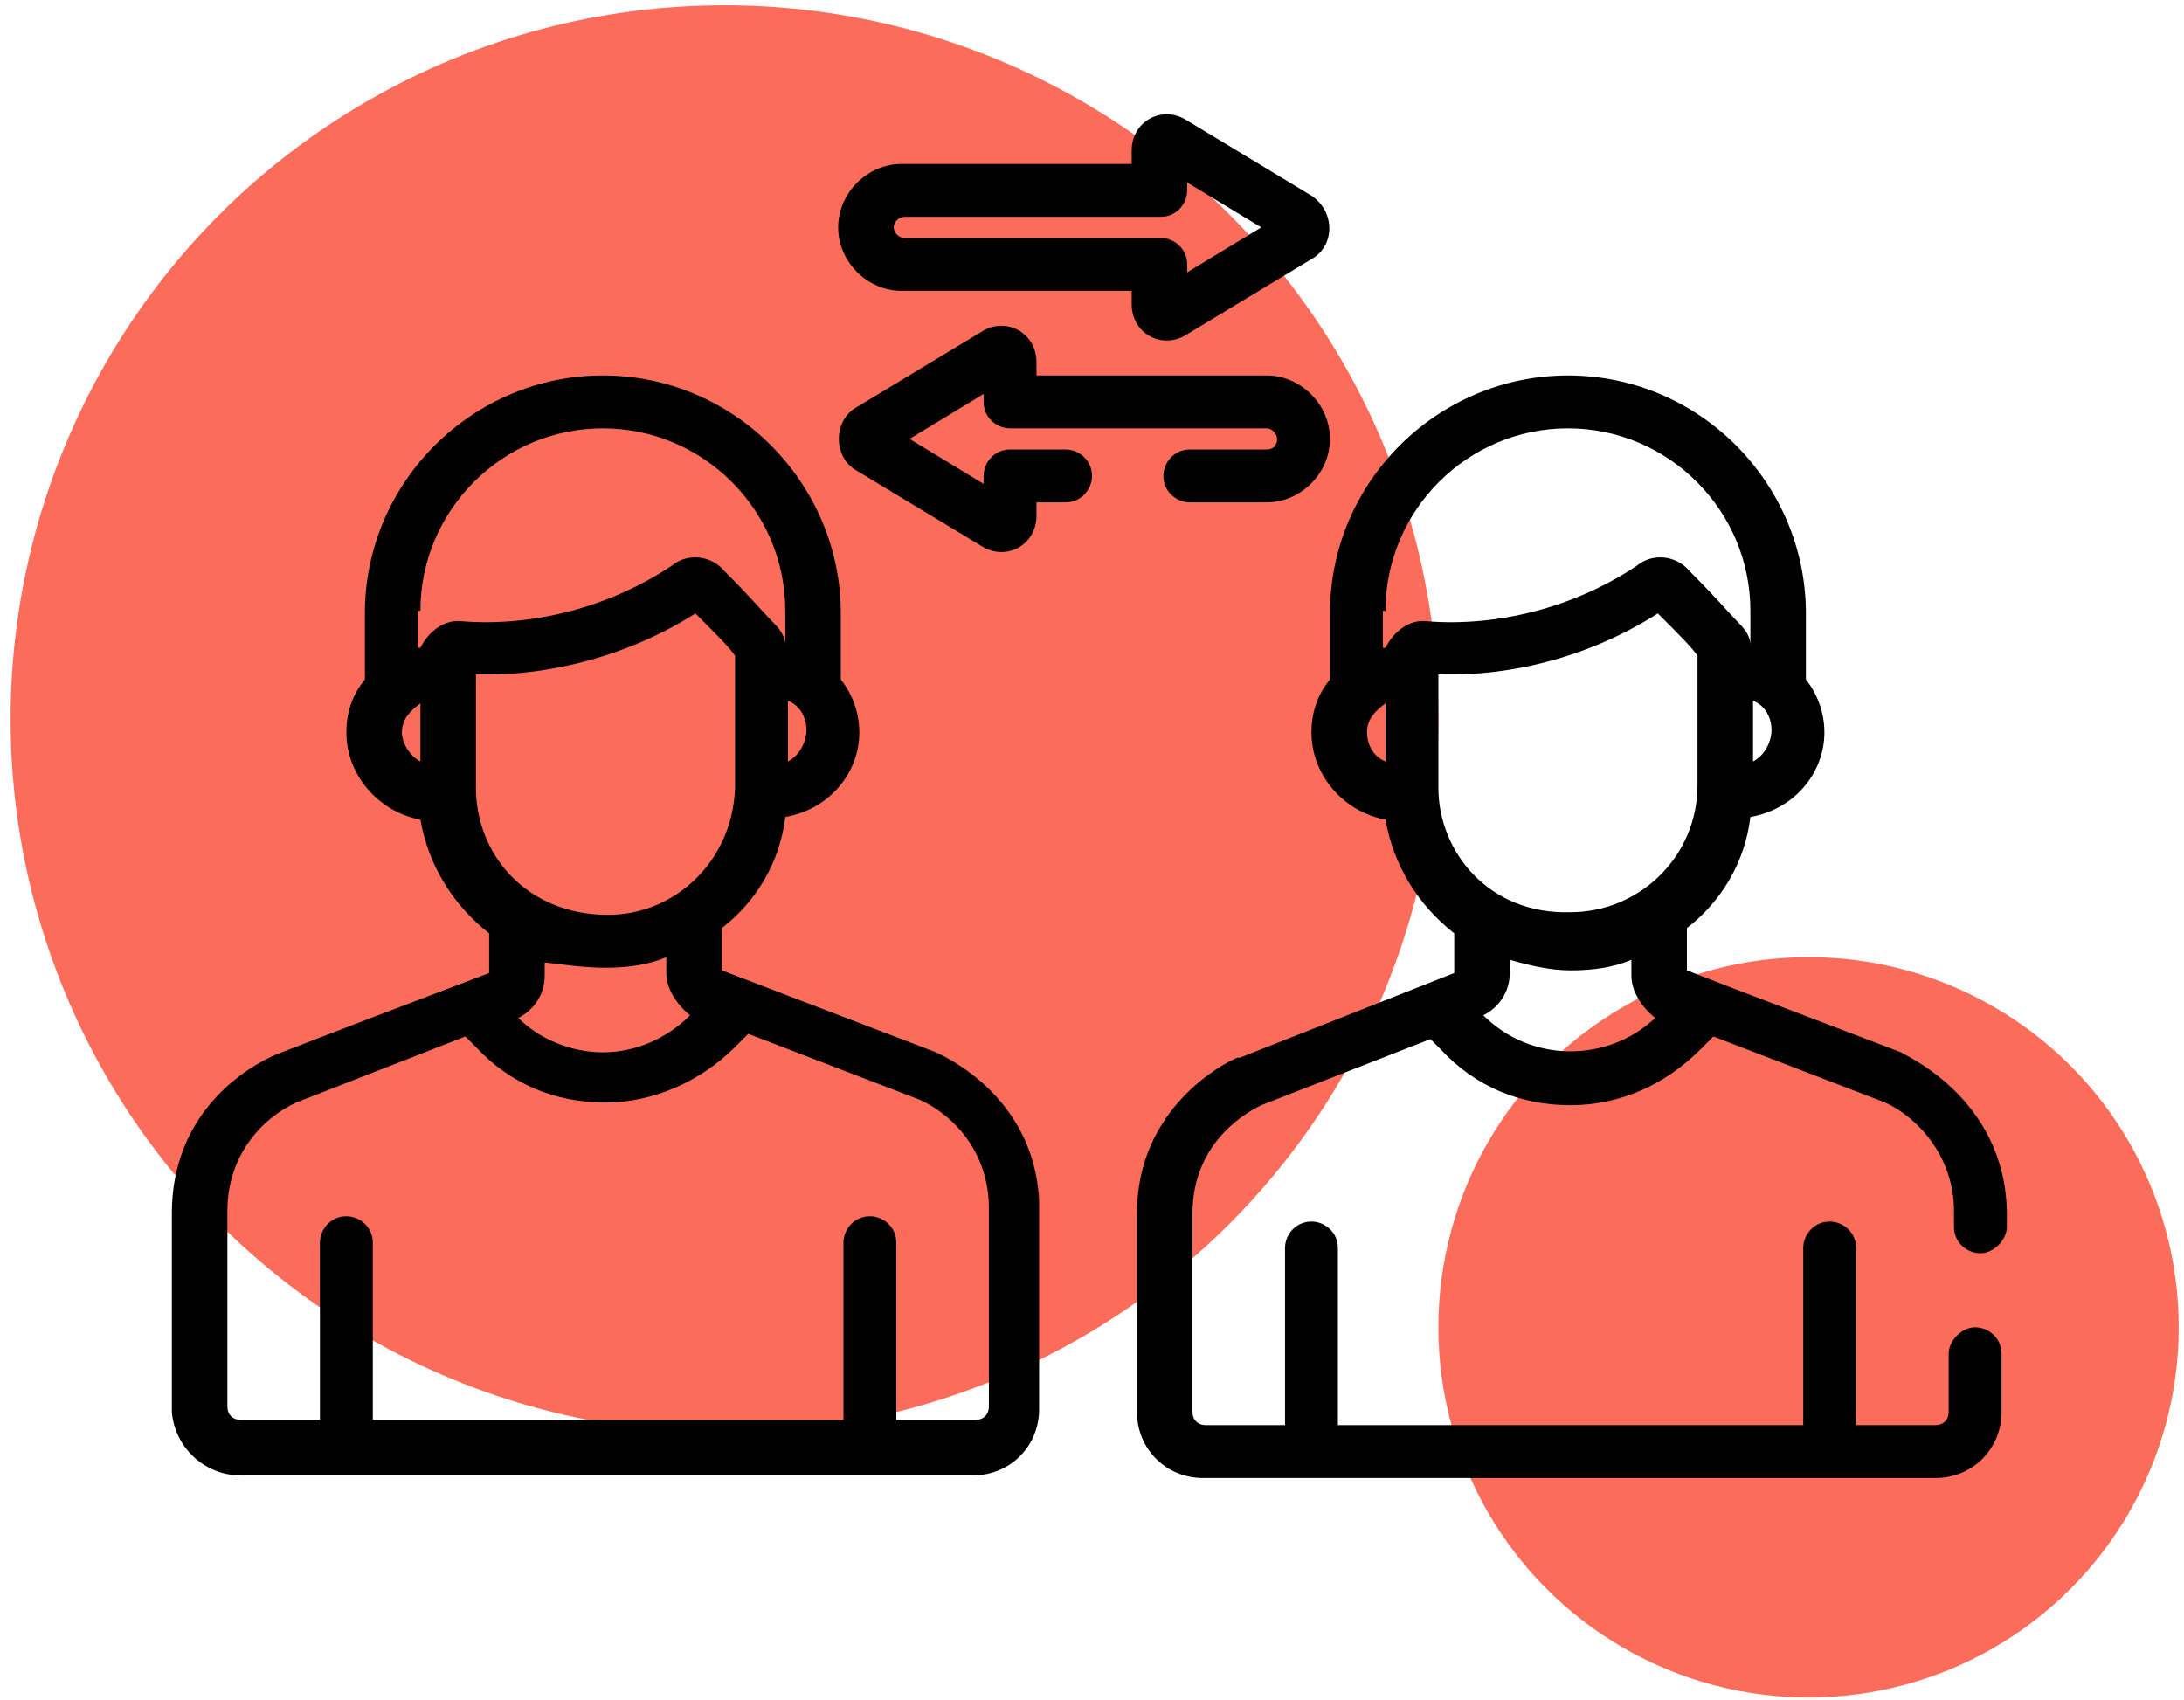
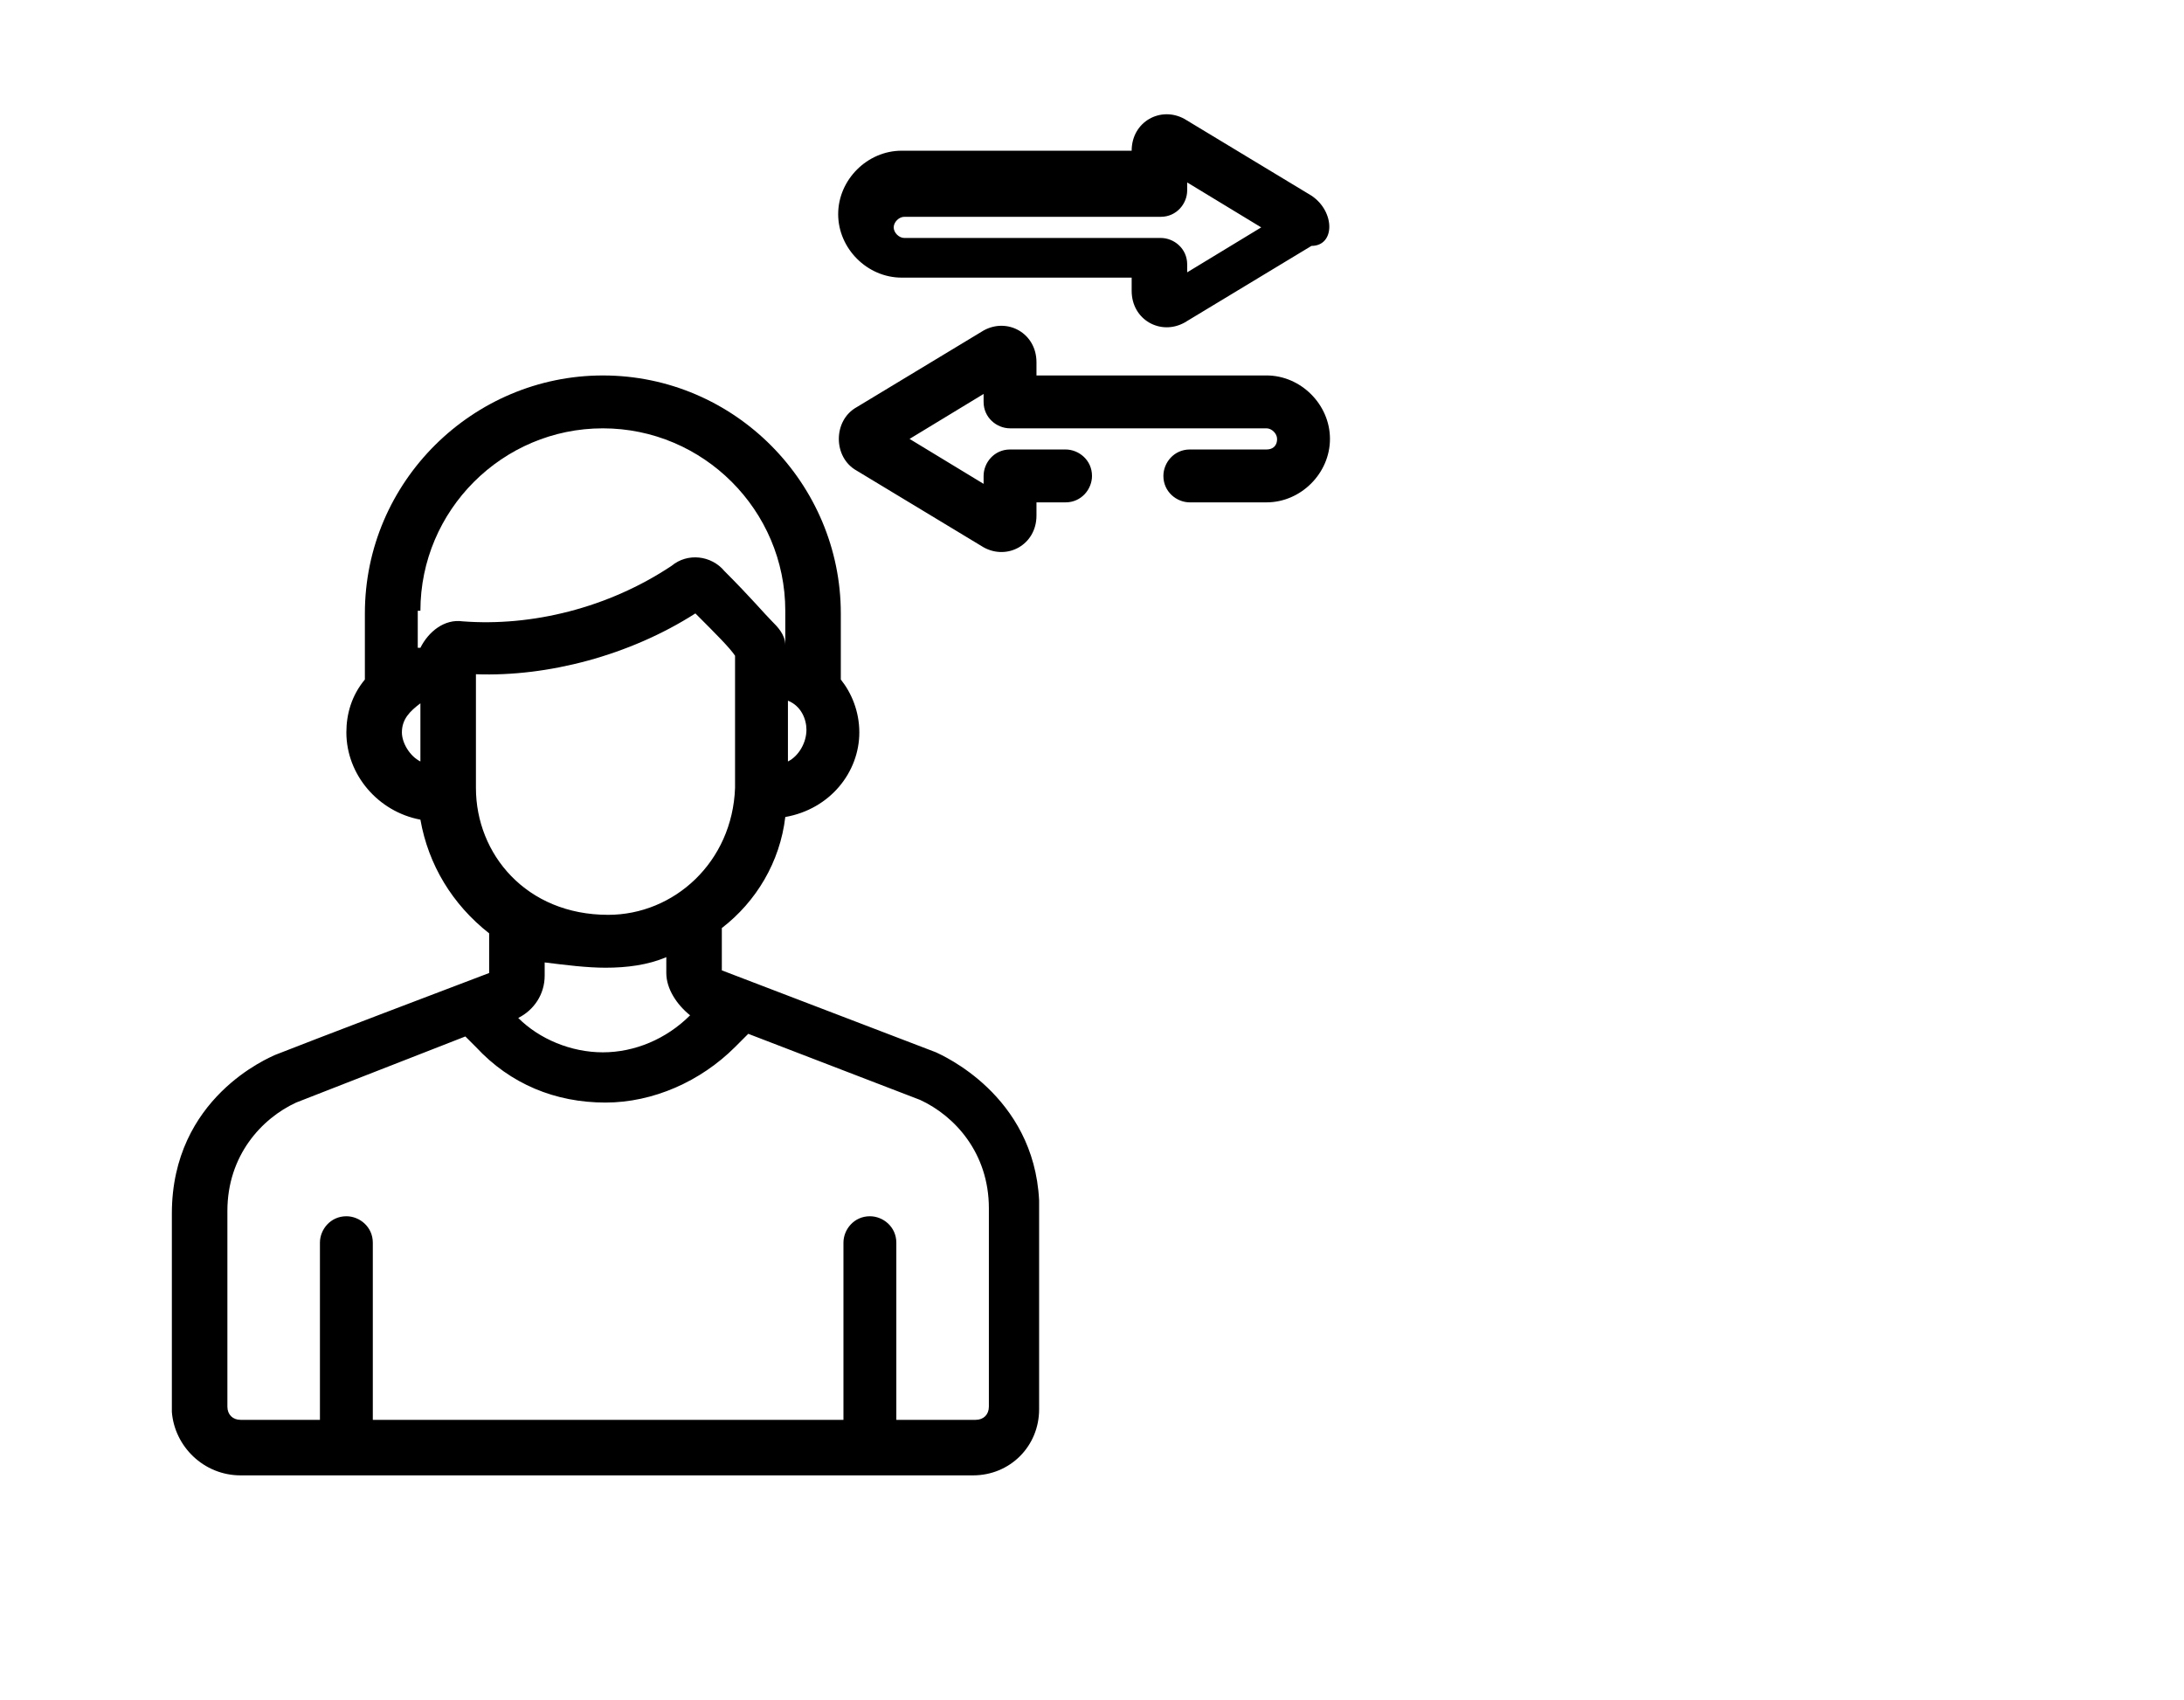
<svg xmlns="http://www.w3.org/2000/svg" version="1.1" id="Layer_1" x="0px" y="0px" viewBox="0 0 82.6 64.3" style="enable-background:new 0 0 82.6 64.3;" xml:space="preserve">
  <style type="text/css">

	.st0{fill:#FB6C5A;}

</style>
  <g>
-     <circle class="st0" cx="27.4" cy="27.2" r="27" />
-     <circle class="st0" cx="68.4" cy="50.2" r="14" />
-   </g>
+     </g>
  <g>
    <path d="M9.1,55.8h27.7c1.4,0,2.5-1.1,2.5-2.5c0-8.1,0-7.6,0-7.9c-0.2-4-3.7-5.5-3.9-5.6c0,0,0,0,0,0l-8.1-3.1v-1.6    c1.3-1,2.2-2.5,2.4-4.2c1.7-0.3,2.8-1.7,2.8-3.2c0-0.8-0.3-1.5-0.7-2v-2.5c0-4.9-4-9-9-9c-4.9,0-9,4-9,9v2.5    c-0.5,0.6-0.7,1.3-0.7,2c0,1.6,1.2,3,2.8,3.3c0.3,1.7,1.2,3.2,2.6,4.3v1.5c-0.8,0.3-7.1,2.7-8.1,3.1c0,0,0,0,0,0    c-0.2,0.1-3.9,1.6-3.9,6v7.5C6.6,54.7,7.7,55.8,9.1,55.8z M29.8,28.8v-2.3c0.5,0.2,0.7,0.7,0.7,1.1C30.5,28.1,30.2,28.6,29.8,28.8z     M15.9,23.1c0-3.8,3.1-6.9,6.9-6.9c3.8,0,6.9,3.1,6.9,6.9v1.3c0,0,0,0,0,0c0-0.4-0.3-0.7-0.5-0.9c-0.3-0.3-0.8-0.9-1.8-1.9    c-0.5-0.6-1.4-0.7-2-0.2c-2.4,1.6-5.3,2.3-7.9,2.1c-0.7-0.1-1.3,0.4-1.6,1c0,0-0.1,0-0.1,0V23.1z M15.2,27.7c0-0.5,0.3-0.8,0.7-1.1    v2.2C15.5,28.6,15.2,28.1,15.2,27.7z M18,29.8c0,0,0-4.2,0-4.3c2.7,0.1,5.8-0.7,8.3-2.3c0.8,0.8,1.3,1.3,1.5,1.6c0,0.1,0,4.9,0,5    c-0.1,2.8-2.3,4.8-4.8,4.8C19.9,34.6,18,32.3,18,29.8z M22.9,36.6c0.8,0,1.6-0.1,2.3-0.4v0.6c0,0.6,0.4,1.2,0.9,1.6    c-0.9,0.9-2.1,1.4-3.3,1.4c-1.2,0-2.4-0.5-3.2-1.3c0.6-0.3,1-0.9,1-1.6v-0.5C21.4,36.5,22.2,36.6,22.9,36.6z M8.6,45.8    c0-2.1,1.3-3.5,2.6-4.1l6.4-2.5l0.4,0.4c1.3,1.4,3,2.1,4.9,2.1c1.8,0,3.6-0.8,4.9-2.1l0.5-0.5l6.5,2.5c1.3,0.6,2.6,2,2.6,4.1v7.5    c0,0.3-0.2,0.5-0.5,0.5h-3v-6.7c0-0.6-0.5-1-1-1c-0.6,0-1,0.5-1,1v6.7H14.1v-6.7c0-0.6-0.5-1-1-1c-0.6,0-1,0.5-1,1v6.7h-3    c-0.3,0-0.5-0.2-0.5-0.5V45.8z" />
-     <path d="M49.6,7.4l-4.8-2.9c-0.9-0.5-2,0.1-2,1.2v0.5h-8.7c-1.3,0-2.4,1.1-2.4,2.4s1.1,2.4,2.4,2.4h8.7v0.5c0,1.1,1.1,1.7,2,1.2    l4.8-2.9C50.5,9.3,50.5,8,49.6,7.4z M44.9,10.3V10c0-0.6-0.5-1-1-1h-9.7c-0.2,0-0.4-0.2-0.4-0.4c0-0.2,0.2-0.4,0.4-0.4h9.7    c0.6,0,1-0.5,1-1V6.9l2.8,1.7L44.9,10.3z" />
+     <path d="M49.6,7.4l-4.8-2.9c-0.9-0.5-2,0.1-2,1.2h-8.7c-1.3,0-2.4,1.1-2.4,2.4s1.1,2.4,2.4,2.4h8.7v0.5c0,1.1,1.1,1.7,2,1.2    l4.8-2.9C50.5,9.3,50.5,8,49.6,7.4z M44.9,10.3V10c0-0.6-0.5-1-1-1h-9.7c-0.2,0-0.4-0.2-0.4-0.4c0-0.2,0.2-0.4,0.4-0.4h9.7    c0.6,0,1-0.5,1-1V6.9l2.8,1.7L44.9,10.3z" />
    <path d="M47.9,17H45c-0.6,0-1,0.5-1,1c0,0.6,0.5,1,1,1h2.9c1.3,0,2.4-1.1,2.4-2.4c0-1.3-1.1-2.4-2.4-2.4h-8.7v-0.5    c0-1.1-1.1-1.7-2-1.2l-4.8,2.9c-0.9,0.5-0.9,1.9,0,2.4l4.8,2.9c0.9,0.5,2-0.1,2-1.2v-0.5h1.1c0.6,0,1-0.5,1-1c0-0.6-0.5-1-1-1h-2.1    c-0.6,0-1,0.5-1,1v0.3l-2.8-1.7l2.8-1.7v0.3c0,0.6,0.5,1,1,1h9.7c0.2,0,0.4,0.2,0.4,0.4C48.3,16.9,48.1,17,47.9,17z" />
-     <path d="M71.9,39.8C71.9,39.8,71.9,39.8,71.9,39.8l-6.3-2.4l-1.8-0.7v-1.6c1.3-1,2.2-2.5,2.4-4.2c1.7-0.3,2.8-1.7,2.8-3.2    c0-0.8-0.3-1.5-0.7-2v-2.5c0-4.9-4-9-9-9c-4.9,0-9,4-9,9v2.5c-0.5,0.6-0.7,1.3-0.7,2c0,1.6,1.2,3,2.8,3.3c0.3,1.7,1.2,3.2,2.6,4.3    v1.5l-8.1,3.2c0,0,0,0,0,0c0,0,0,0-0.1,0c-0.5,0.2-3.8,1.9-3.8,5.9v7.5c0,1.4,1.1,2.5,2.5,2.5h27.7c1.4,0,2.5-1.1,2.5-2.5v-2.2    c0-0.6-0.5-1-1-1s-1,0.5-1,1v2.2c0,0.3-0.2,0.5-0.5,0.5h-3v-6.7c0-0.6-0.5-1-1-1c-0.6,0-1,0.5-1,1v6.7H50.6v-6.7c0-0.6-0.5-1-1-1    c-0.6,0-1,0.5-1,1v6.7h-3c-0.3,0-0.5-0.2-0.5-0.5v-7.5c0-2.8,2.2-3.9,2.6-4.1c0,0,0,0,0,0l6.4-2.5l0.4,0.4c1.3,1.4,3,2.1,4.9,2.1    s3.6-0.8,4.9-2.1l0.5-0.5l6.5,2.5c1.3,0.6,2.6,2.1,2.6,4.1v0.6c0,0.6,0.5,1,1,1s1-0.5,1-1v-0.6C75.8,41.5,72,39.9,71.9,39.8z     M66.3,28.8v-2.3c0.5,0.2,0.7,0.7,0.7,1.1C67,28.1,66.7,28.6,66.3,28.8z M52.4,23.1c0-3.8,3.1-6.9,6.9-6.9s6.9,3.1,6.9,6.9v1.3    c0,0,0,0,0,0c0-0.4-0.3-0.7-0.5-0.9c-0.3-0.3-0.7-0.8-1.8-1.9c-0.5-0.6-1.4-0.7-2-0.2c-2.4,1.6-5.3,2.3-7.9,2.1    c-0.7-0.1-1.3,0.4-1.6,1c0,0-0.1,0-0.1,0V23.1z M51.7,27.7c0-0.5,0.3-0.8,0.7-1.1v2.2C51.9,28.6,51.7,28.1,51.7,27.7z M54.4,29.8    C54.4,29.8,54.4,29.8,54.4,29.8v-4.3c2.8,0.1,5.8-0.7,8.3-2.3c0.8,0.8,1.3,1.3,1.5,1.6v4.9c0,2.7-2.2,4.8-4.8,4.8    C56.3,34.6,54.4,32.2,54.4,29.8z M56.1,38.4c0.6-0.3,1-0.9,1-1.6v-0.5c0.7,0.2,1.5,0.4,2.3,0.4c0.8,0,1.6-0.1,2.3-0.4v0.6    c0,0.6,0.4,1.2,0.9,1.6C60.8,40.2,57.9,40.2,56.1,38.4z" />
  </g>
</svg>